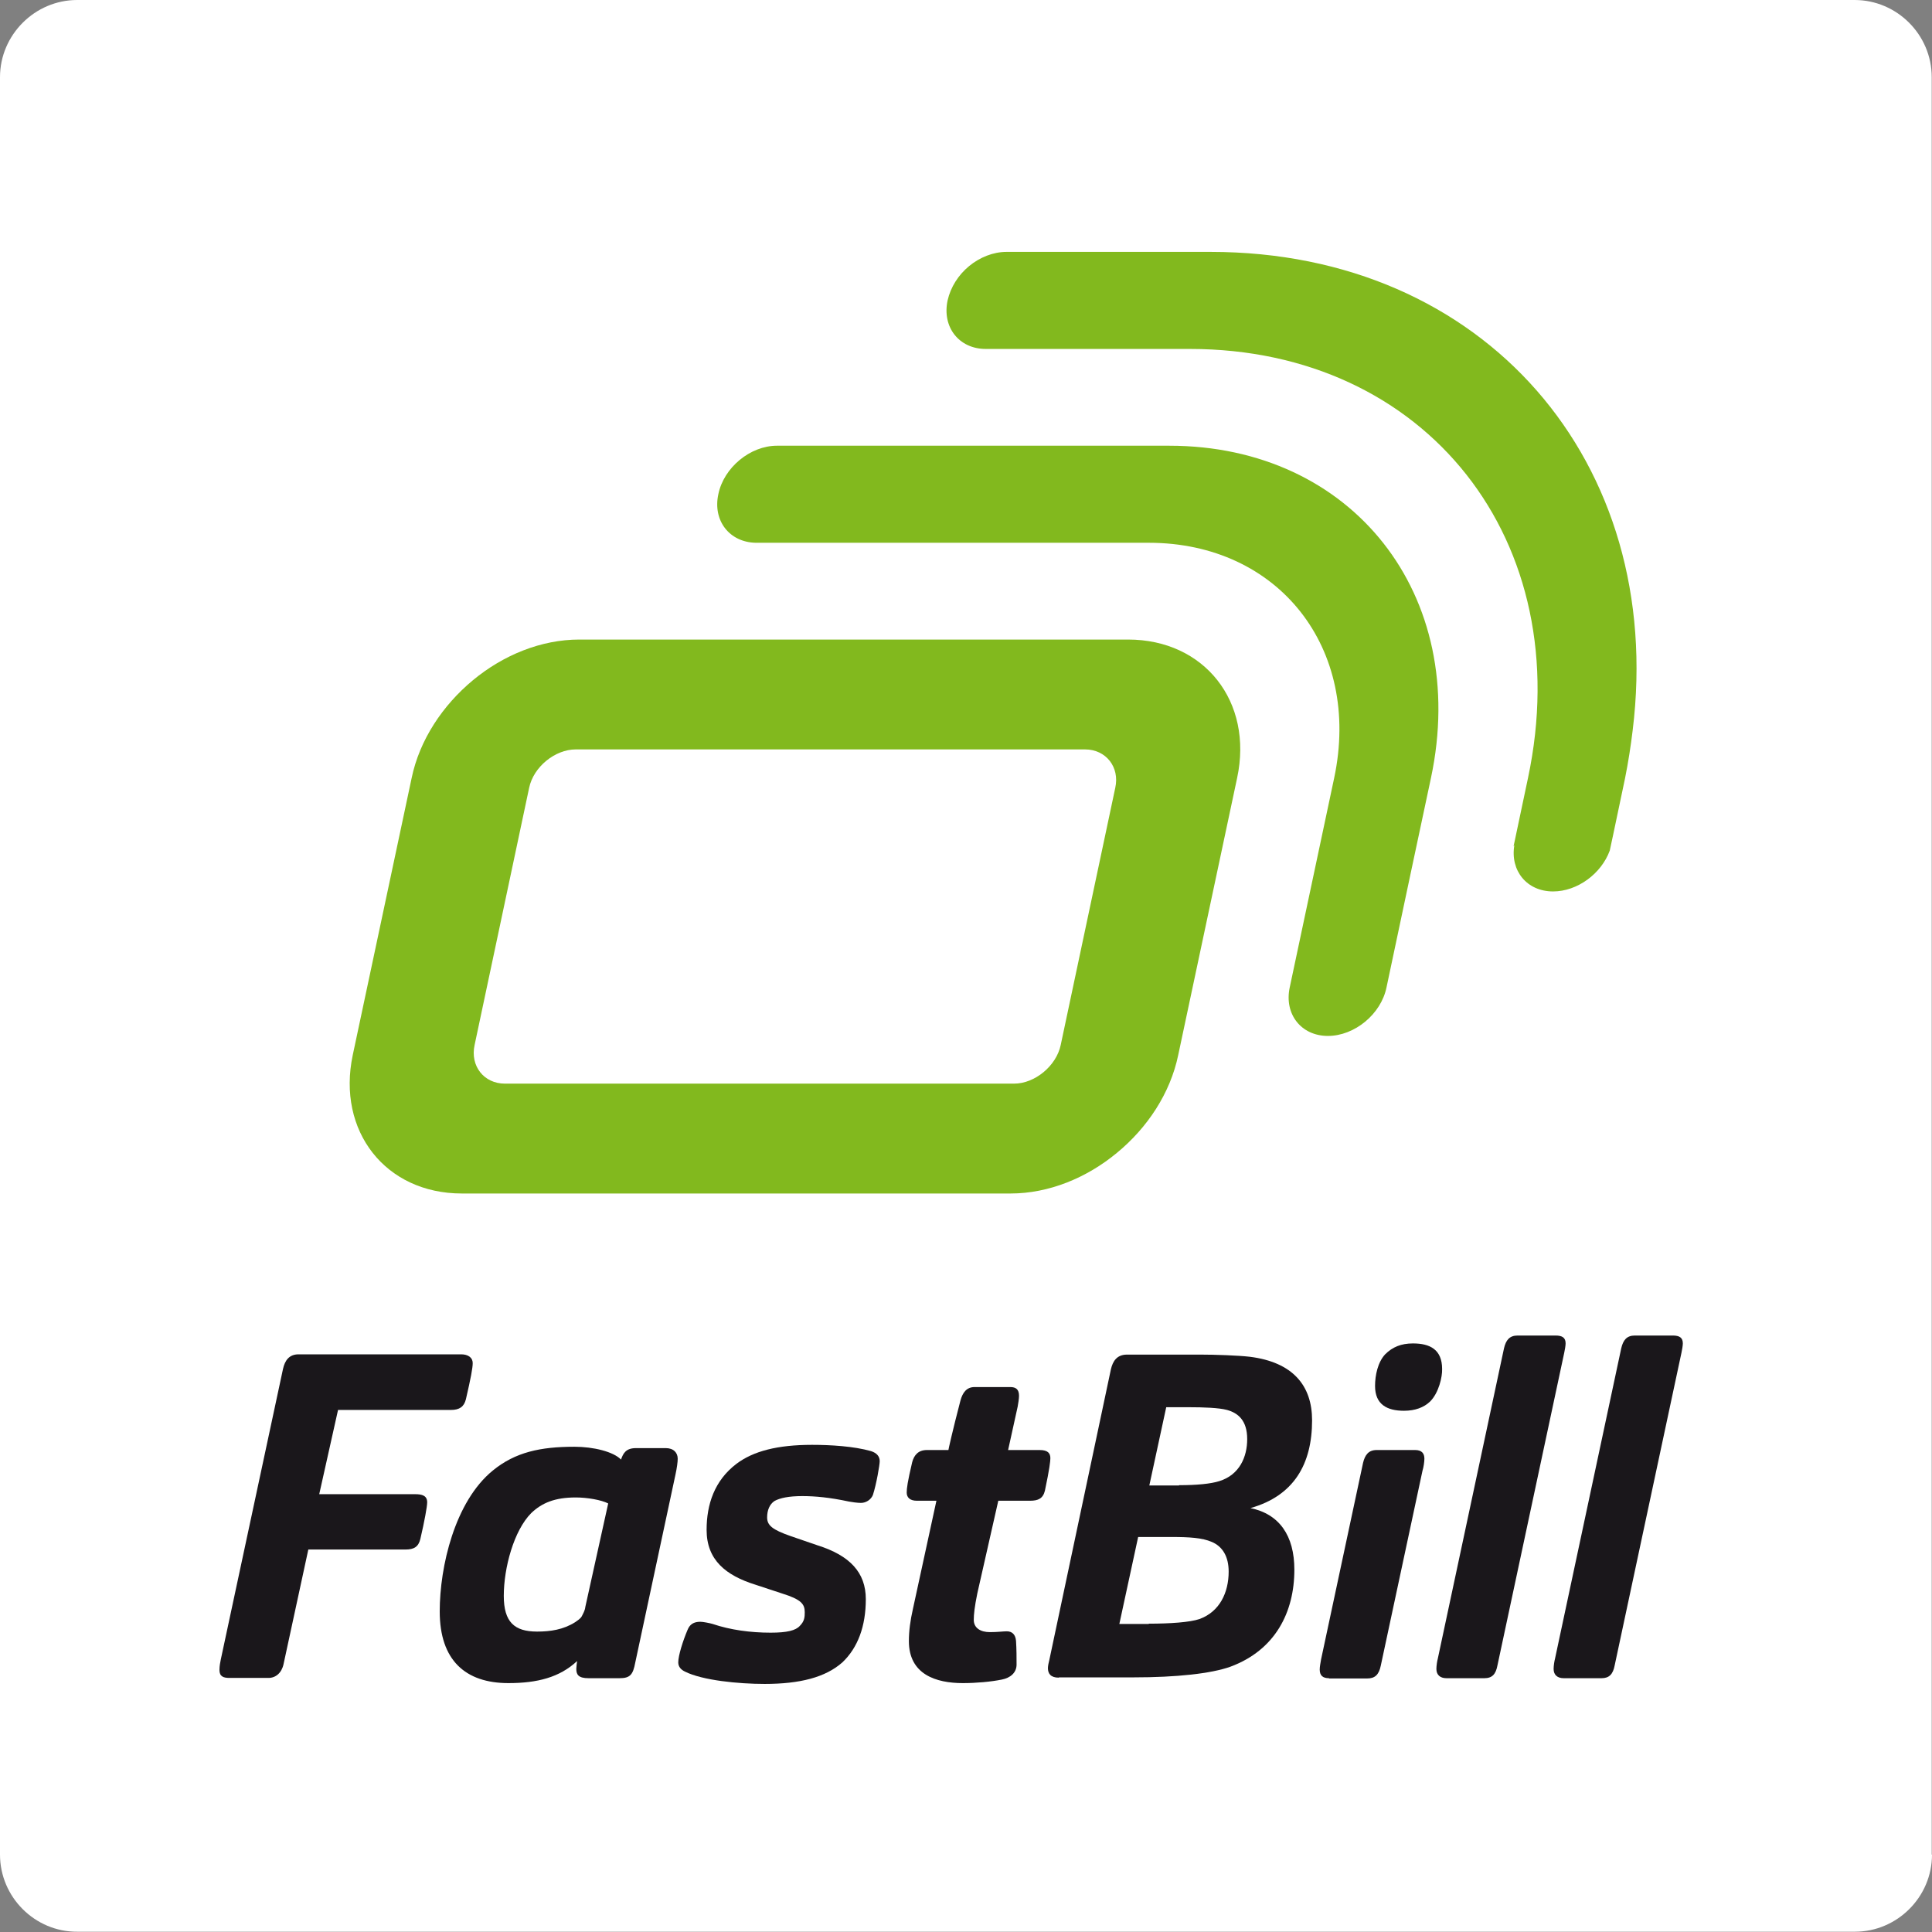
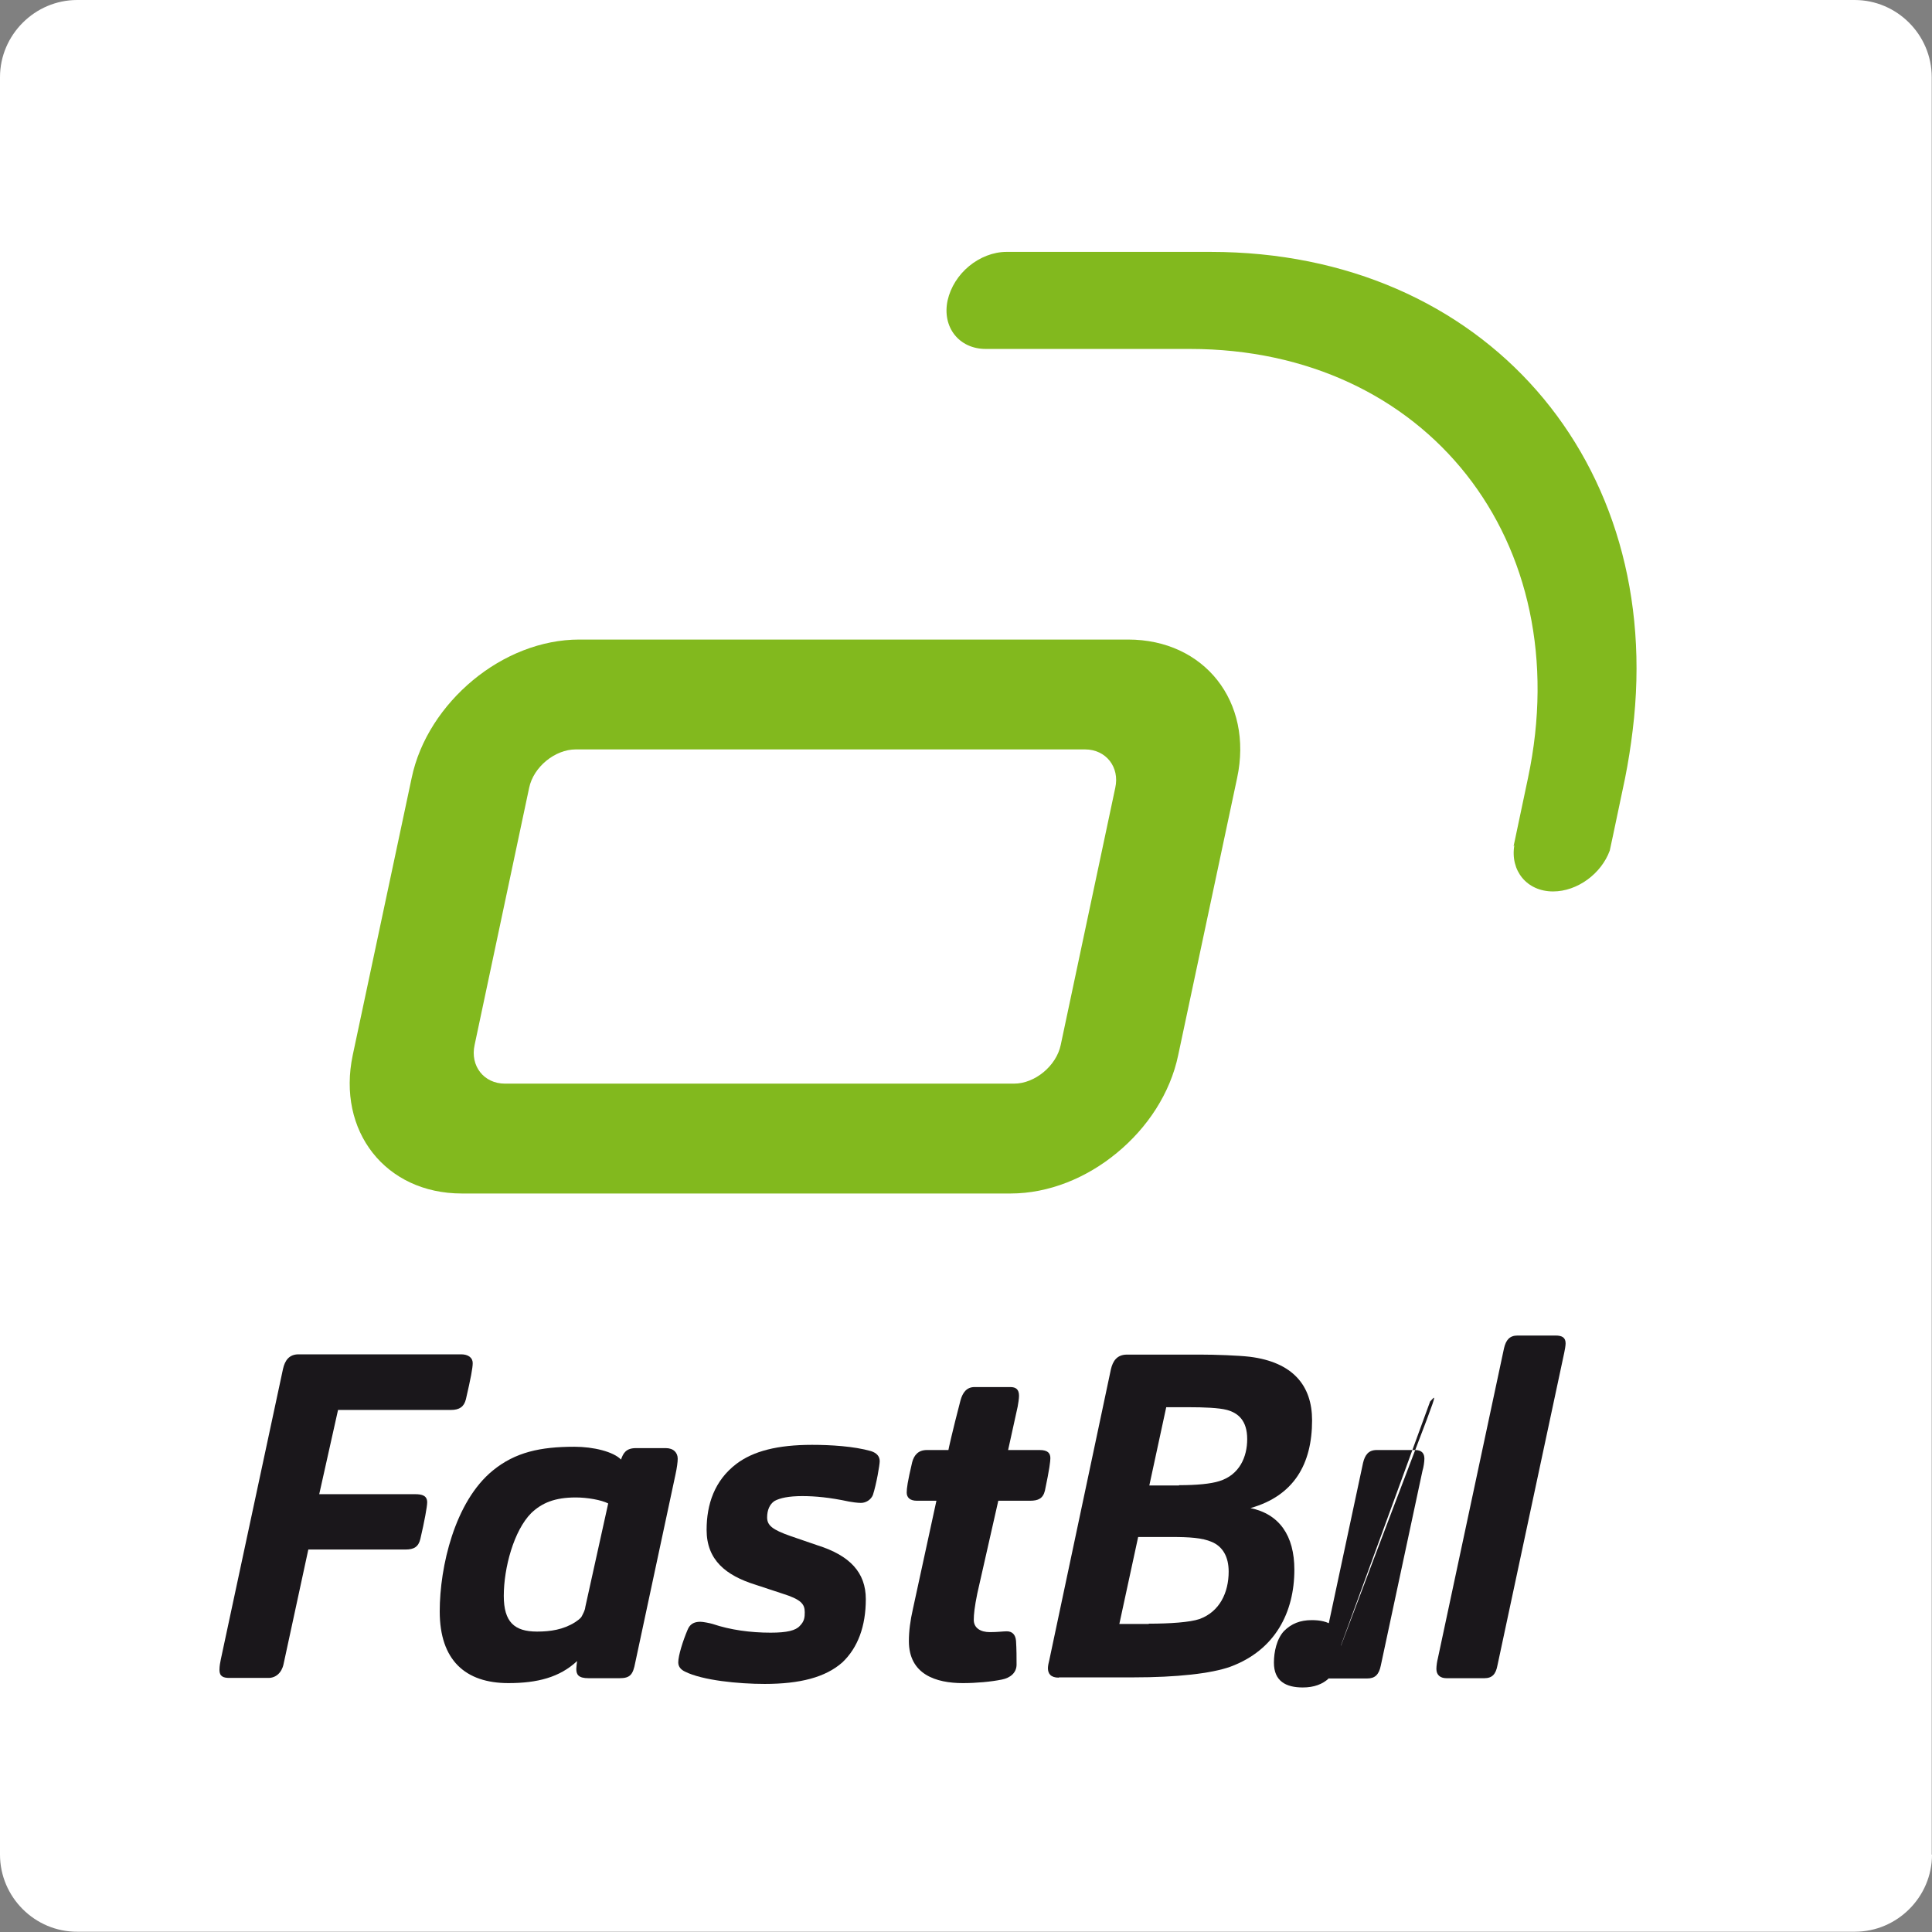
<svg xmlns="http://www.w3.org/2000/svg" version="1.1" id="Ebene_1" x="0px" y="0px" viewBox="0 0 708.7 708.7" xml:space="preserve">
  <rect x="0" y="0" width="708.7" height="708.7" fill="#808080" stroke="none" />
  <path fill="#FFFFFF" d="M708.7,680.3c0,15.6-12.8,28.3-28.3,28.3h-652C12.8,708.7,0,695.9,0,680.3v-652C0,12.8,12.8,0,28.3,0h652  c15.6,0,28.3,12.8,28.3,28.3V680.3z" />
  <g>
    <path fill="#82B91E" d="M598.9,267.9C611,169.6,544.6,92.4,444.1,92.4h-74.9c-4.9,0-9.8,2-13.7,5.2c-3.9,3.2-6.8,7.7-7.9,12.6   c-2.1,9.8,4.2,17.8,14,17.8h74.9c86.8,0,142.4,70.6,124,157.4l-5.3,25.1l0.3-0.5c-1.6,9.4,4.6,17,14.2,17c8.9,0,17.7-6.5,20.8-15   l1.2-5.6l4.4-20.9C597.3,279.5,598.2,273.7,598.9,267.9z" />
-     <path fill="#82B91E" d="M428.9,163.5H285c-9.8,0-19.5,8-21.5,17.8c-2.1,9.7,4.1,17.6,13.7,17.8h0.3h143.9c47.6,0,78.1,38.7,68,86.3   l-16.3,76.8c-2.1,9.8,4.2,17.8,14,17.8c9.8,0,19.5-8,21.5-17.8l9-42.5l7.3-34.3C539.2,218.2,496.1,163.5,428.9,163.5z" />
    <path fill="#82B91E" d="M413.8,234.6H212.5c-14,0-27.9,5.7-39,14.9c-11.1,9.2-19.6,21.9-22.5,35.9l-21.6,101.6   c-5.9,27.9,12,50.8,40,50.8h201.3c14,0,27.9-5.7,39-14.9c11.2-9.2,19.6-21.9,22.5-35.9l21.6-101.6   C459.8,257.4,441.8,234.6,413.8,234.6z M389.1,383.3c-1.6,7.7-9.5,14.2-17.1,14.2H185.2c-7.7,0-12.8-6.5-11.1-14.2l20-94.3   c1.6-7.7,9.5-14.1,17.1-14.1H398c7.7,0,12.8,6.5,11.1,14.1L389.1,383.3z" />
    <path fill="#1A171B" d="M104,610.5c-0.7,3.2-2.9,5-5.5,5H84.2c-2.2,0-3.7-0.5-3.7-2.9c0-1.5,0.3-2.9,0.5-3.9l22.8-106.5   c0.7-3.2,2.3-5.4,5.7-5.4h59.7c2.5,0,4.2,1.2,4.2,3.2c0,1.8-0.7,5.5-2.5,13.3c-0.7,2.7-2.3,3.9-5.5,3.9H124l-6.9,30.9h35.2   c2.5,0,4.4,0.5,4.4,3c0,1.5-1,7-2.5,13.4c-0.7,2.9-2.3,3.9-5.5,3.9h-35.6L104,610.5z" />
    <path fill="#1A171B" d="M227.3,615.6h-11.4c-3.7,0-4.5-1.3-4.5-3.4c0-0.7,0.2-2.2,0.3-2.9c-6.4,6-14.6,8.1-25.2,8.1   c-15.8,0-25.2-8.4-25.2-26.3c0-16.4,5.5-40.3,19.5-51.7c8.2-6.7,17.4-8.7,29.9-8.7c7,0,14.3,1.8,17.1,4.7c0.8-2.3,1.8-4.2,5.5-4.2   h10.9c2.9,0,4.4,1.7,4.4,3.9c0,1.2-0.3,3.4-0.8,5.7L233,610C232.2,614.2,231.2,615.6,227.3,615.6z M223.1,551.5   c-2.5-1.3-7.7-2.2-11.9-2.2c-7.7,0-12.4,2-16.3,5.7c-6.4,6.4-10.1,20.1-10.1,30.4c0,9.6,3.9,13.1,12.2,13.1c4.9,0,9.6-0.7,13.9-3.4   c1-0.7,2-1.3,2.5-2.2c0.5-1,1.2-2.2,1.3-3.4L223.1,551.5z" />
    <path fill="#1A171B" d="M317.6,586.6c0,9.9-2.9,17.8-8.6,23.2c-6.2,5.5-15.6,7.9-28.5,7.9c-9.6,0-22.8-1.3-29.2-4.5   c-1.5-0.7-2.5-1.8-2.5-3.4c0-2.5,1.7-7.9,3.4-11.9c0.8-2,2.2-3,4.7-3c1,0,3.5,0.5,4.5,0.8c6.5,2.2,13.9,3.2,21.3,3.2   c6,0,9.2-0.8,10.7-2.5c1.7-1.7,1.8-3.2,1.8-5c0-3-1.3-4.7-8.4-6.9l-9.7-3.2c-10.9-3.4-17.9-9.1-17.9-20.1c0-9.4,2.9-18.1,10.9-24.2   c6.2-4.7,15.1-7,27.8-7c6.7,0,15.3,0.5,21.6,2.3c2.2,0.7,3.2,2,3.2,3.7c0,1.3-1.2,8.4-2.5,12.4c-0.7,1.7-2.5,2.9-4.4,2.9   c-1.2,0-3.4-0.3-4.4-0.5c-7-1.5-12.4-2-17.1-2c-5,0-8.2,0.7-10.2,1.8c-1.8,1.2-2.7,3.4-2.7,6c0,2.9,1.8,4.5,8.7,6.9l9.9,3.4   C311.7,570.6,317.6,576.8,317.6,586.6z" />
    <path fill="#1A171B" d="M358.5,584.5c-1,4.9-1.3,7.7-1.3,9.7c0,3,2.5,4.5,5.9,4.5c2.9,0,4.9-0.3,6.2-0.3c2,0,3.2,1.2,3.4,3.5   c0.2,3,0.2,6.2,0.2,8.7c0,3-2.3,4.9-5.4,5.5c-3.9,0.8-9.4,1.3-14.3,1.3c-9.9,0-19.8-3.2-19.8-15.4c0-3.7,0.5-7.5,1.5-11.9l8.6-39.6   h-7.2c-2.5,0-3.7-1.2-3.7-3c0-1.5,0.3-3.9,2-11.1c0.7-2.7,2.3-4.5,5.4-4.5h7.9c0-0.2,1.5-7,4.4-18.1c0.8-3,2.3-5,5.2-5h13.1   c2,0,3.2,0.8,3.2,3.2c0,1-0.3,3-0.5,4l-3.5,15.9h11.6c3,0,3.9,1.2,3.9,3c0,1-0.3,3.9-2,11.9c-0.7,2.9-2.5,3.7-5.4,3.7h-11.7   L358.5,584.5z" />
    <path fill="#1A171B" d="M388.4,615.4c-3,0-4-1.5-4-3.5c0-0.8,0.3-2.2,0.5-2.9l22.6-106.7c0.7-3,2.2-5.4,5.9-5.4h27   c5.2,0,13.9,0.3,18.1,0.8c15.8,2,22.8,10.6,22.8,23.3c0,16.1-6.7,27.7-22.6,32.2c10.6,2.2,16.1,10.1,16.1,22.6   c0,15.6-7,29.5-23.5,35.6c-7,2.5-19.6,3.9-35.6,3.9H388.4z M421.4,595.6c7.7,0,15.1-0.5,18.6-1.7c7.4-2.7,10.7-9.7,10.7-17.4   c0-5.5-2.2-9.2-6.2-10.9c-3.5-1.5-8.2-1.8-14.8-1.8h-12.2l-6.9,31.9H421.4z M432.5,544.8c6.5,0,11.7-0.5,14.8-1.5   c7.4-2.3,10.2-8.9,10.2-15.4c0-6.9-3.4-9.6-7.4-10.7c-3-0.8-8.6-1-13.9-1h-8.4l-6.2,28.7H432.5z" />
-     <path fill="#1A171B" d="M487.5,615.6c-2.3,0-3.4-1-3.4-3.2c0-1,0.3-2.5,0.5-3.7l15.4-72.1c0.7-2.9,2-4.7,5-4.7h14.1   c2.5,0,3.4,1.3,3.4,3.2c0,1-0.3,3.2-0.7,4.4l-15.3,71.5c-0.7,3.4-2.2,4.7-5,4.7H487.5z M524.6,514.1c-2.3,2.2-5.5,3.4-9.6,3.4   c-6.2,0-10.6-2.3-10.6-9.1c0-3.9,1-8.7,3.7-11.6c2.7-2.7,5.9-4,10.2-4c6.2,0,10.7,2.2,10.7,9.4C529.1,505,527.8,510.9,524.6,514.1z   " />
+     <path fill="#1A171B" d="M487.5,615.6c-2.3,0-3.4-1-3.4-3.2c0-1,0.3-2.5,0.5-3.7l15.4-72.1c0.7-2.9,2-4.7,5-4.7h14.1   c2.5,0,3.4,1.3,3.4,3.2c0,1-0.3,3.2-0.7,4.4l-15.3,71.5c-0.7,3.4-2.2,4.7-5,4.7H487.5z c-2.3,2.2-5.5,3.4-9.6,3.4   c-6.2,0-10.6-2.3-10.6-9.1c0-3.9,1-8.7,3.7-11.6c2.7-2.7,5.9-4,10.2-4c6.2,0,10.7,2.2,10.7,9.4C529.1,505,527.8,510.9,524.6,514.1z   " />
    <path fill="#1A171B" d="M544.5,615.6h-13.9c-2.3,0-3.7-1.2-3.7-3.4c0-1.2,0.3-3,0.5-3.7l24.3-113.9c0.7-3,2-4.7,5-4.7h13.9   c2.5,0,3.7,0.8,3.7,2.9c0,0.8-0.3,2.5-0.5,3.4l-24.5,114.7C548.7,614.1,547.4,615.6,544.5,615.6z" />
-     <path fill="#1A171B" d="M587.5,615.6h-13.9c-2.3,0-3.7-1.2-3.7-3.4c0-1.2,0.3-3,0.5-3.7l24.3-113.9c0.7-3,2-4.7,5-4.7h13.9   c2.5,0,3.7,0.8,3.7,2.9c0,0.8-0.3,2.5-0.5,3.4l-24.5,114.7C591.7,614.1,590.3,615.6,587.5,615.6z" />
  </g>
</svg>